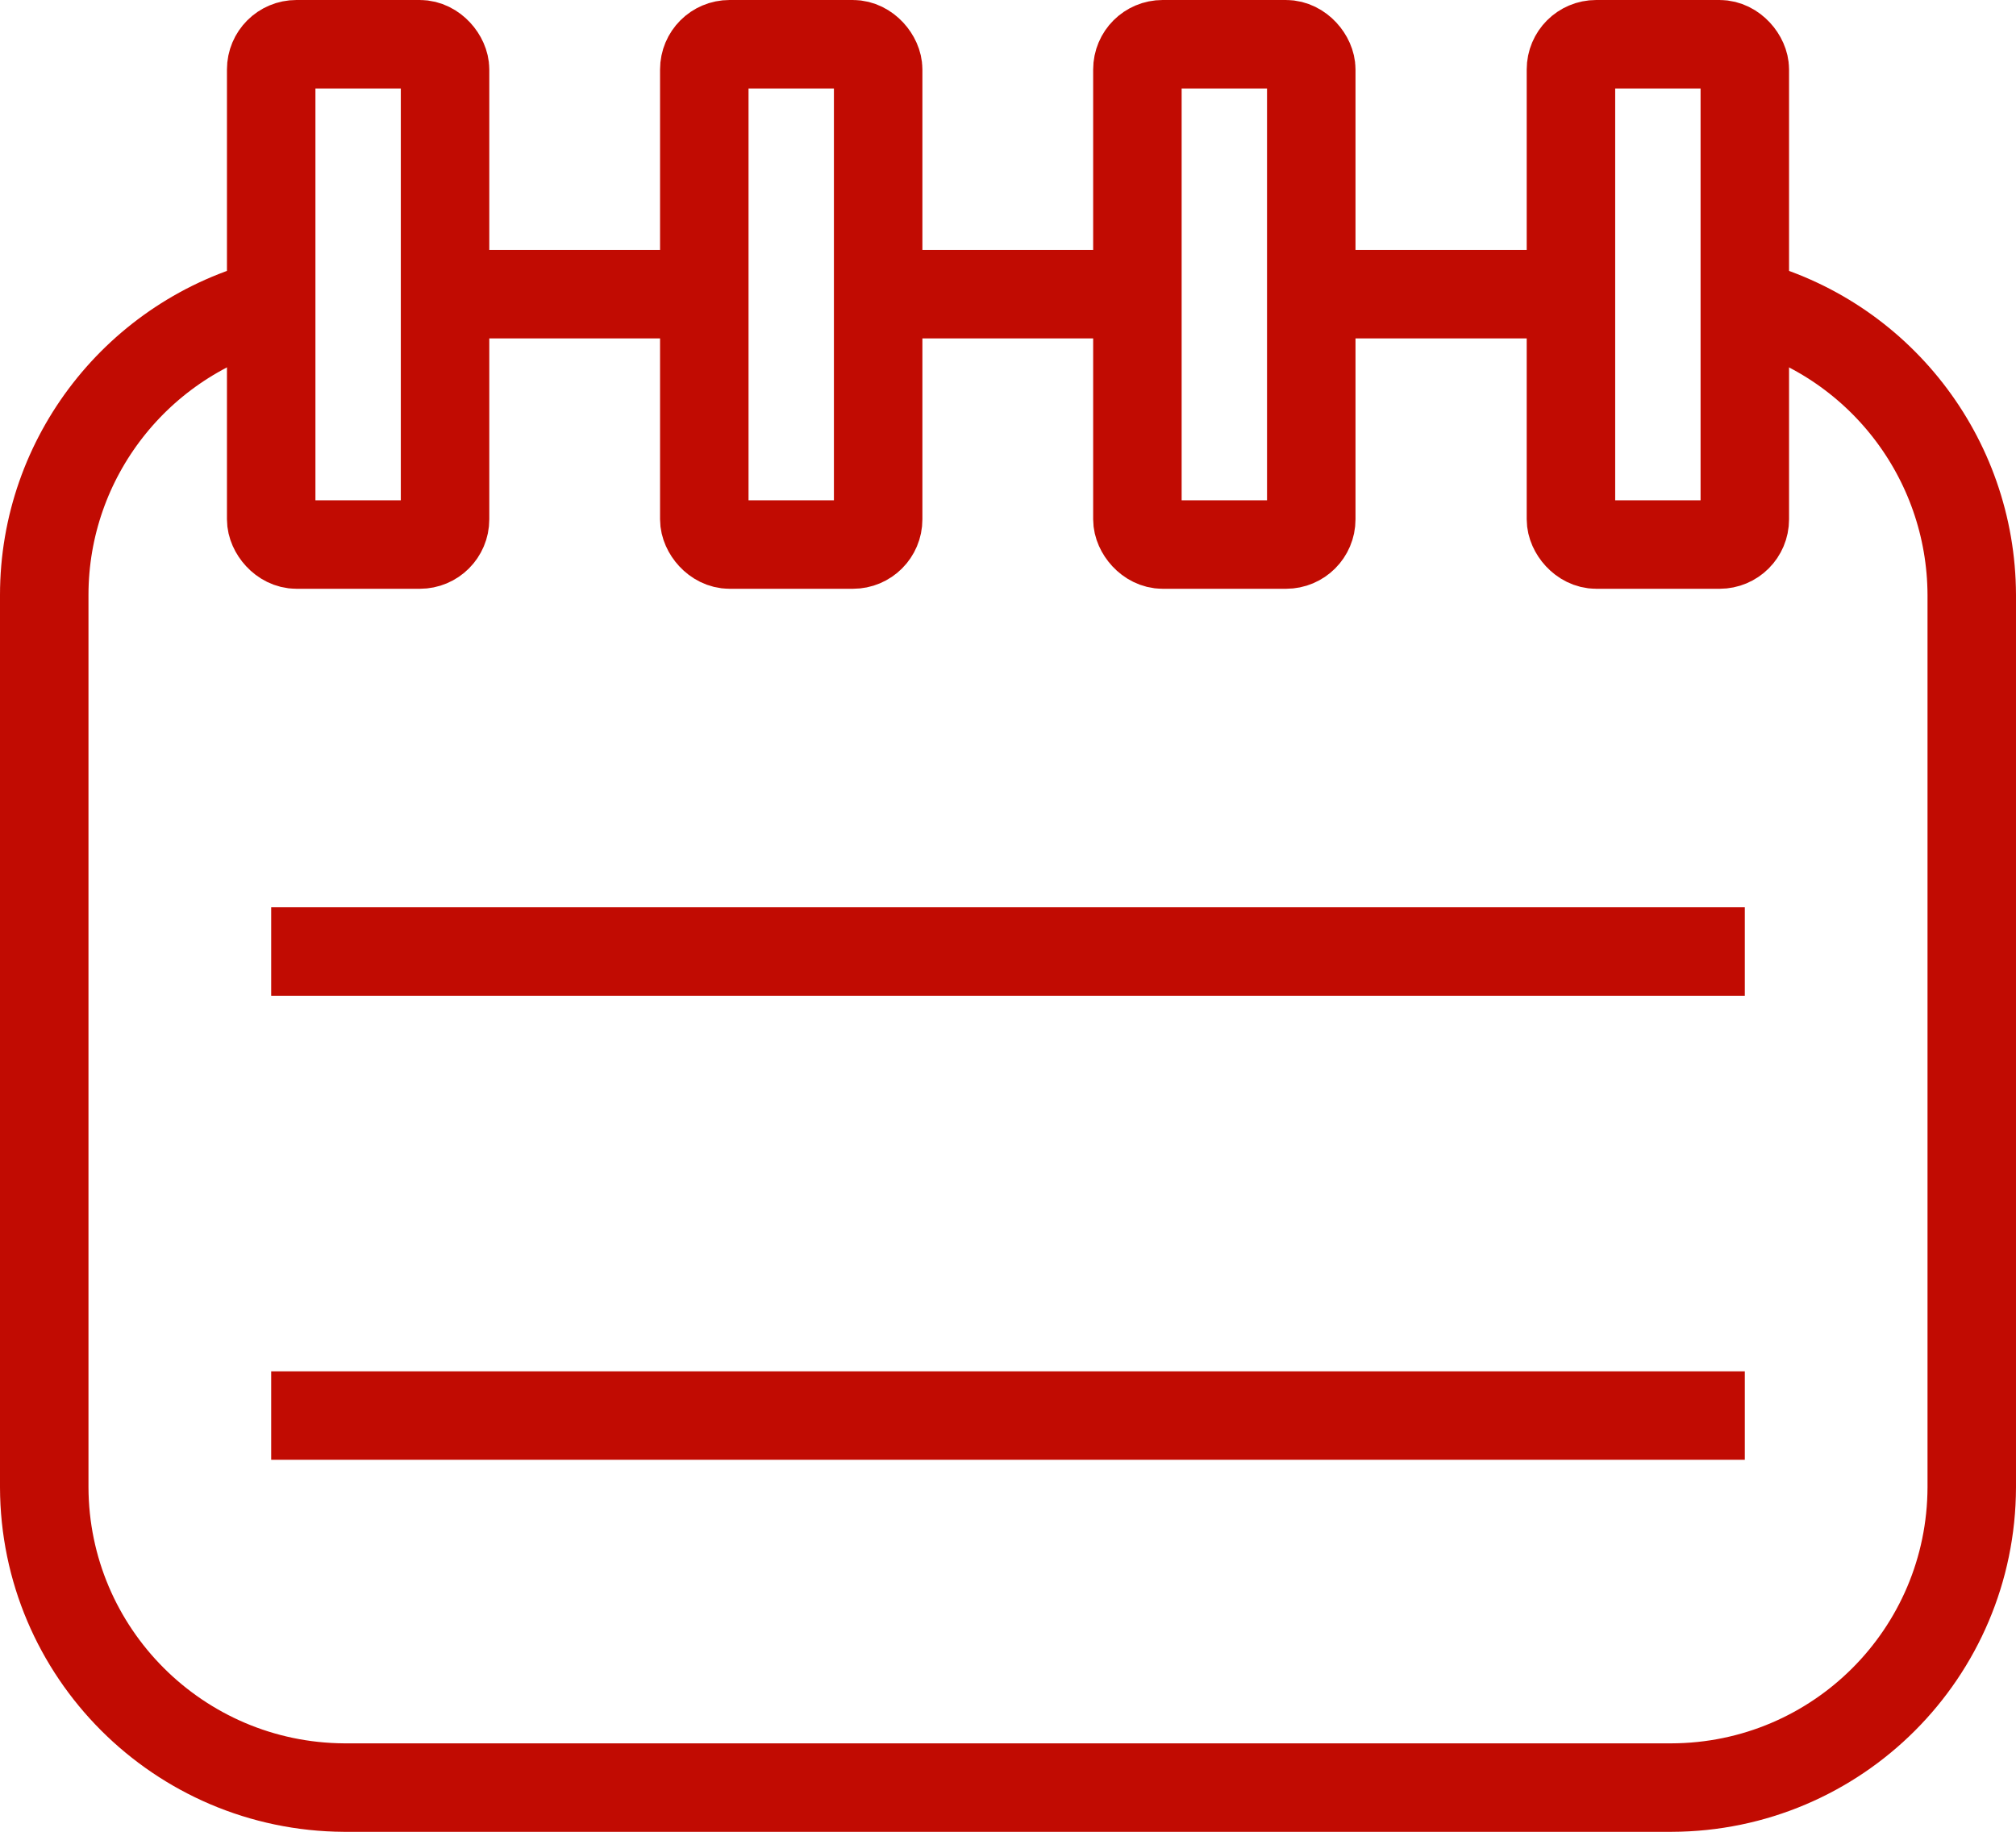
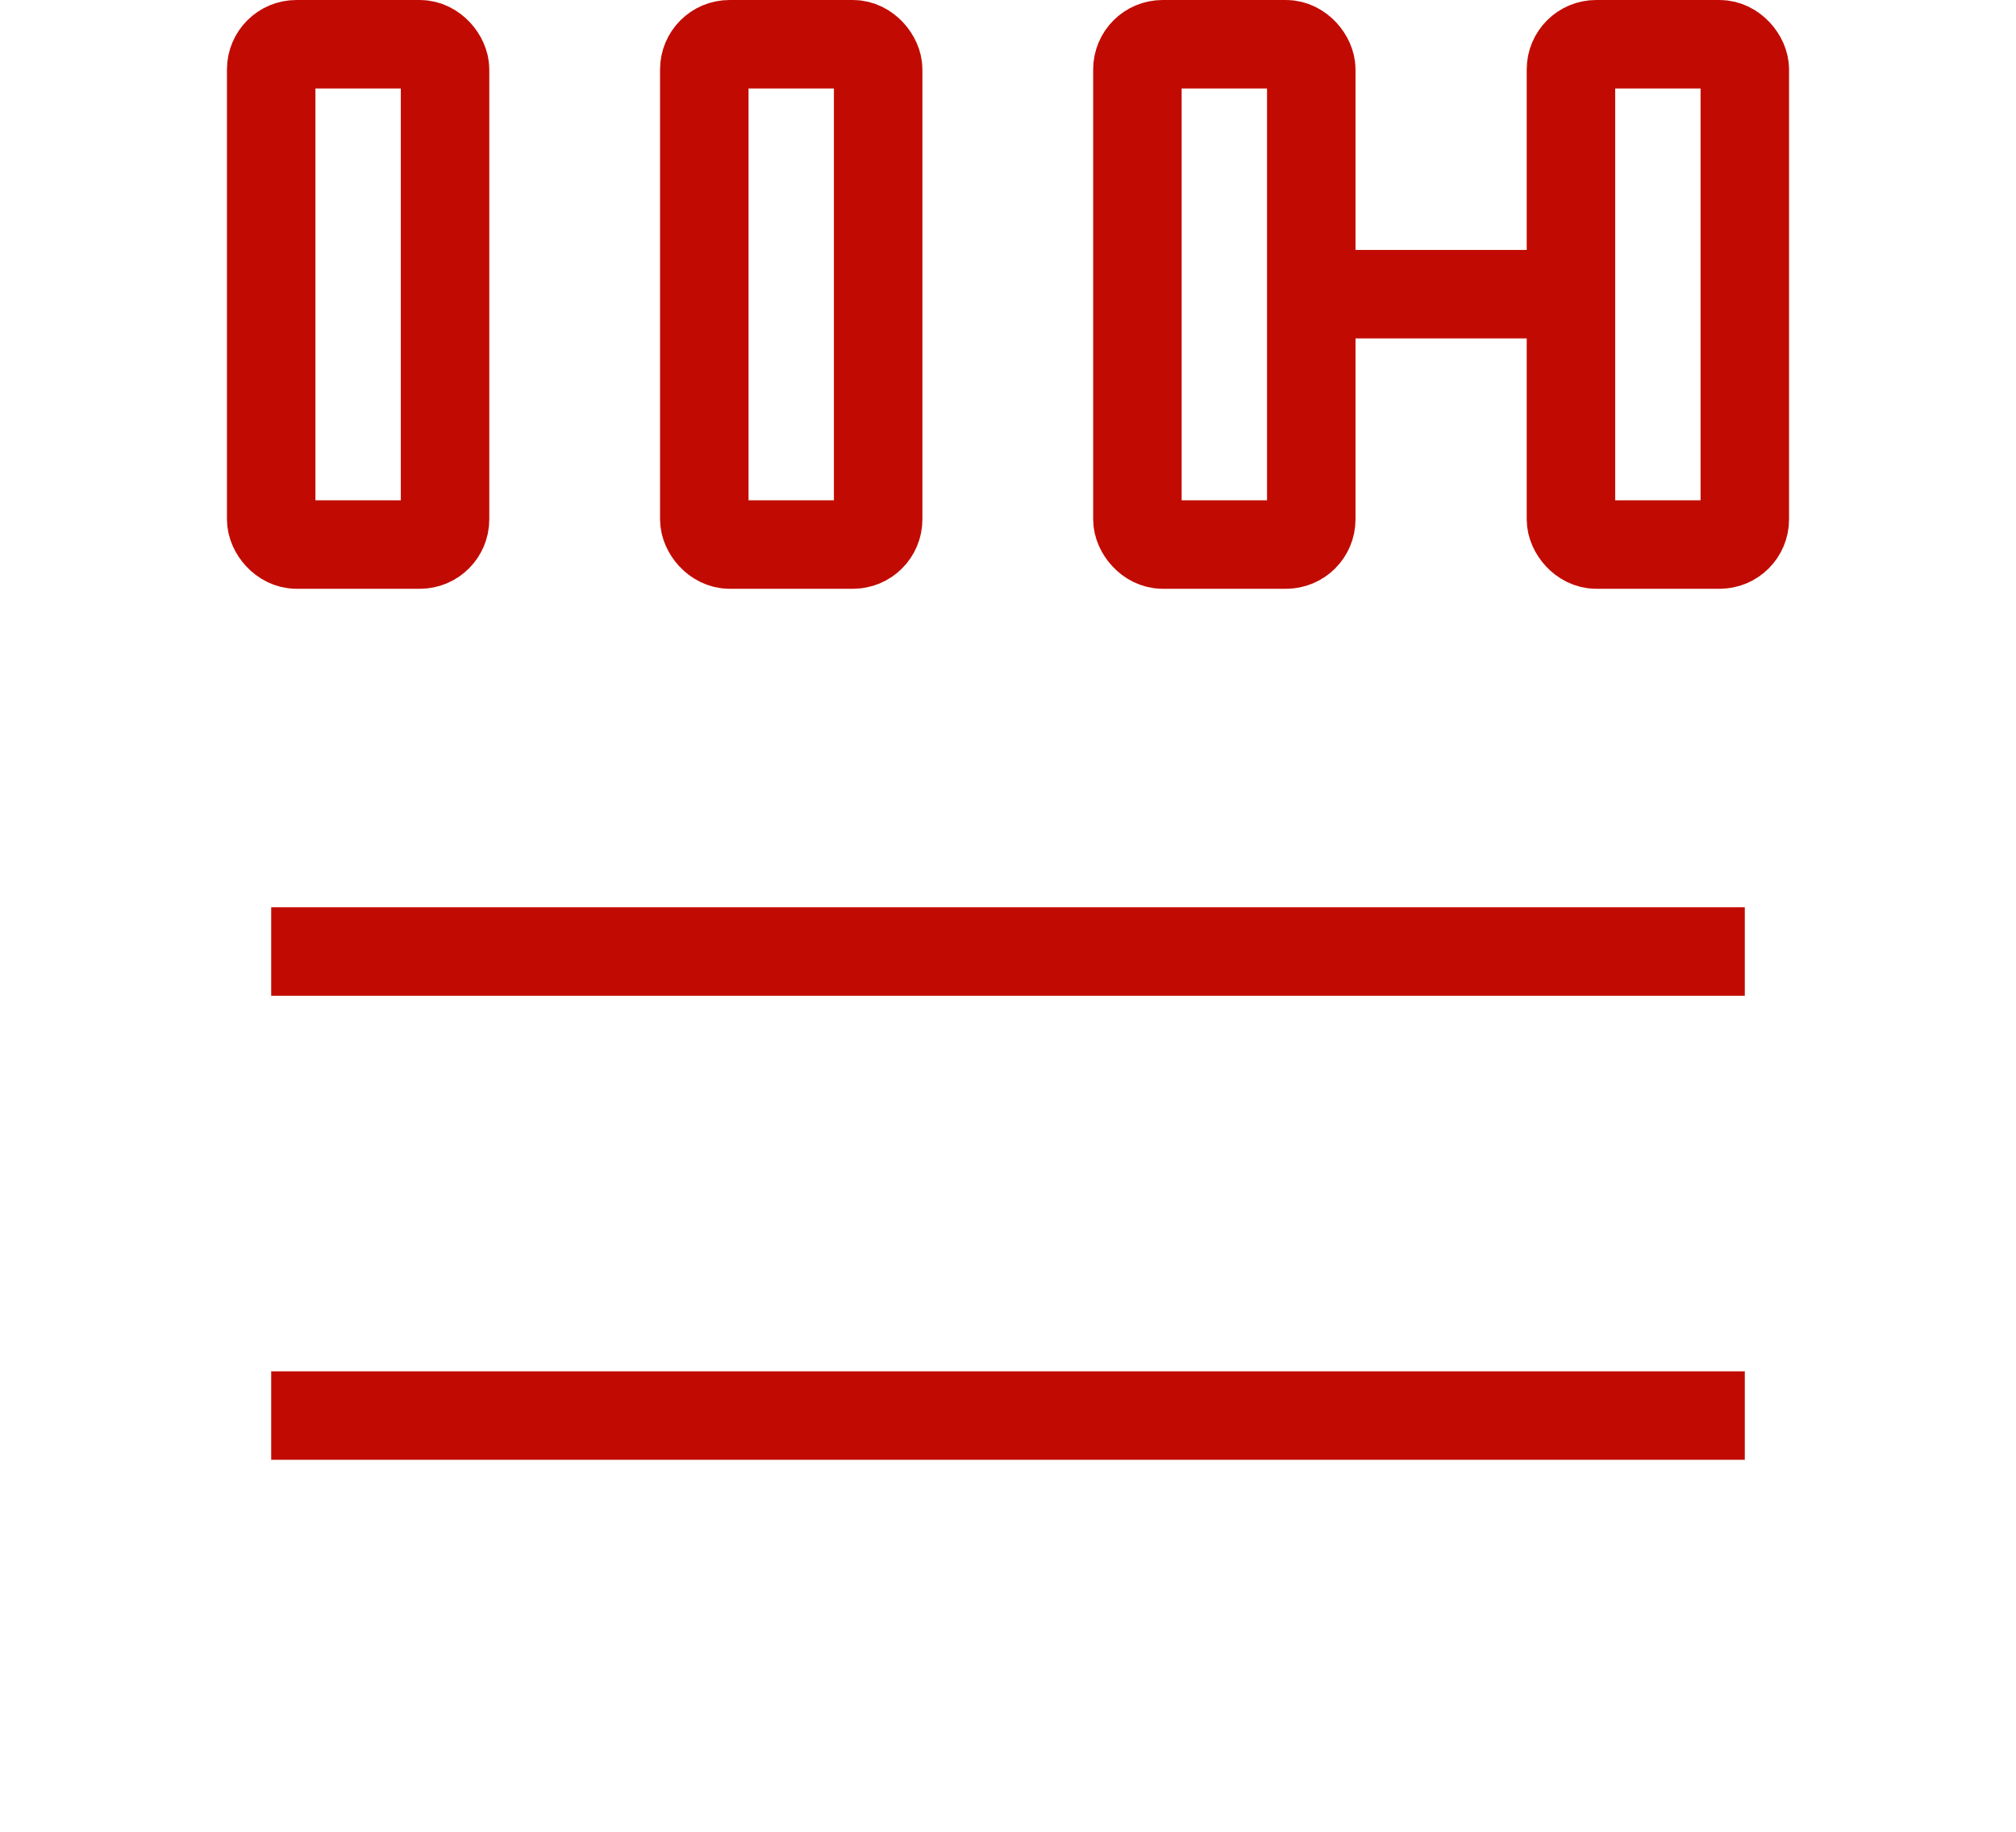
<svg xmlns="http://www.w3.org/2000/svg" id="_Слой_2" data-name="Слой 2" viewBox="0 0 45.57 41.41">
  <defs>
    <style> .cls-1 { fill: none; stroke: #c10b02; stroke-miterlimit: 10; stroke-width: 2px; } </style>
  </defs>
  <g id="_Слой_1-2" data-name="Слой 1">
    <g id="_Слой_2-2" data-name="Слой 2">
      <g id="Layer_1" data-name="Layer 1">
-         <path class="cls-1" d="M39.44,6.86c3.01,.77,5.12,3.48,5.13,6.59v20.17c-.01,3.75-3.04,6.78-6.79,6.79H7.78c-3.74-.02-6.77-3.05-6.78-6.79V13.45c0-3.11,2.12-5.82,5.13-6.59" />
        <line class="cls-1" x1="29.65" y1="6.65" x2="35.71" y2="6.65" />
-         <line class="cls-1" x1="19.85" y1="6.65" x2="25.71" y2="6.65" />
-         <line class="cls-1" x1="10.06" y1="6.65" x2="15.92" y2="6.65" />
        <rect class="cls-1" x="6.13" y="1" width="3.93" height="11.31" rx=".57" ry=".57" />
        <rect class="cls-1" x="15.92" y="1" width="3.93" height="11.31" rx=".57" ry=".57" />
        <rect class="cls-1" x="25.71" y="1" width="3.93" height="11.31" rx=".57" ry=".57" />
        <rect class="cls-1" x="35.51" y="1" width="3.93" height="11.31" rx=".57" ry=".57" />
        <line class="cls-1" x1="6.13" y1="21.51" x2="39.44" y2="21.51" />
        <line class="cls-1" x1="6.13" y1="32" x2="39.44" y2="32" />
      </g>
    </g>
  </g>
</svg>